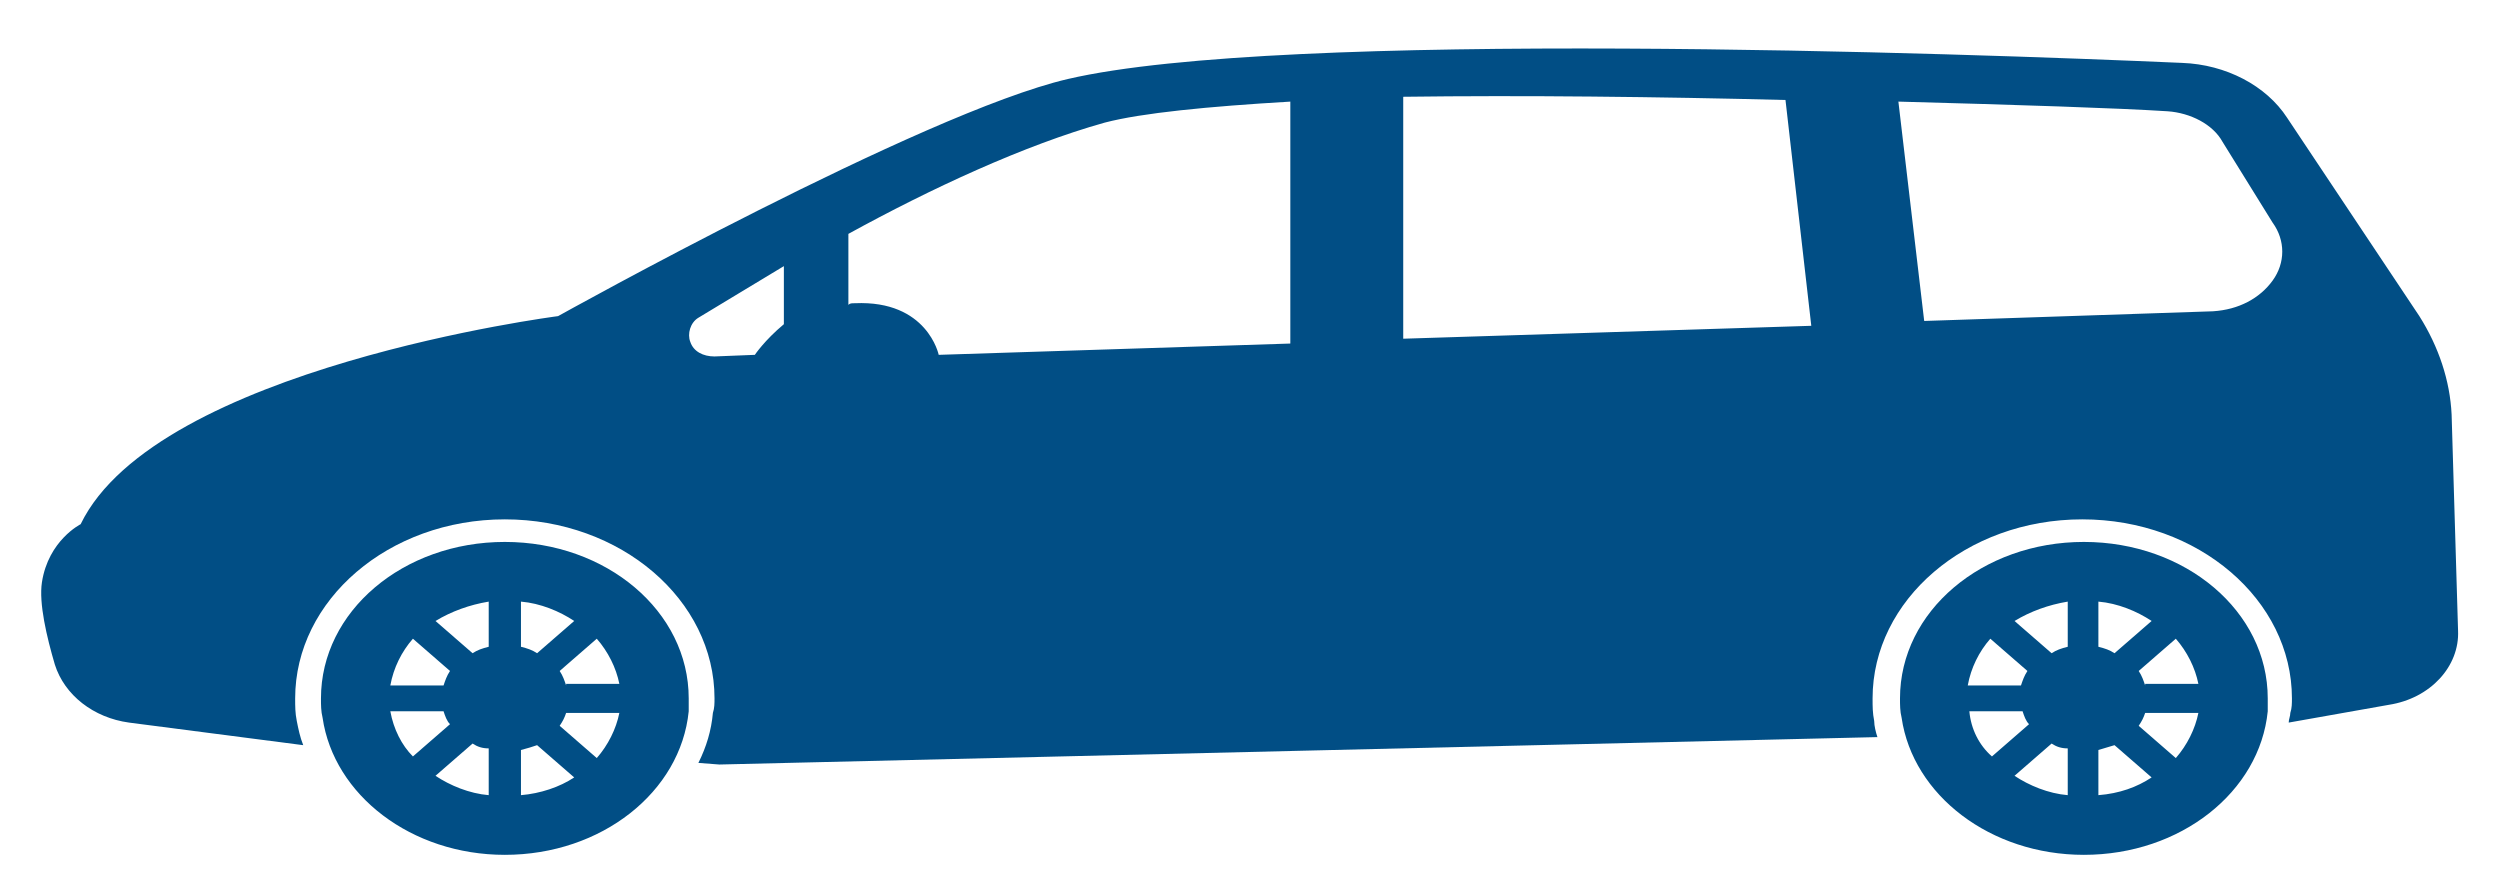
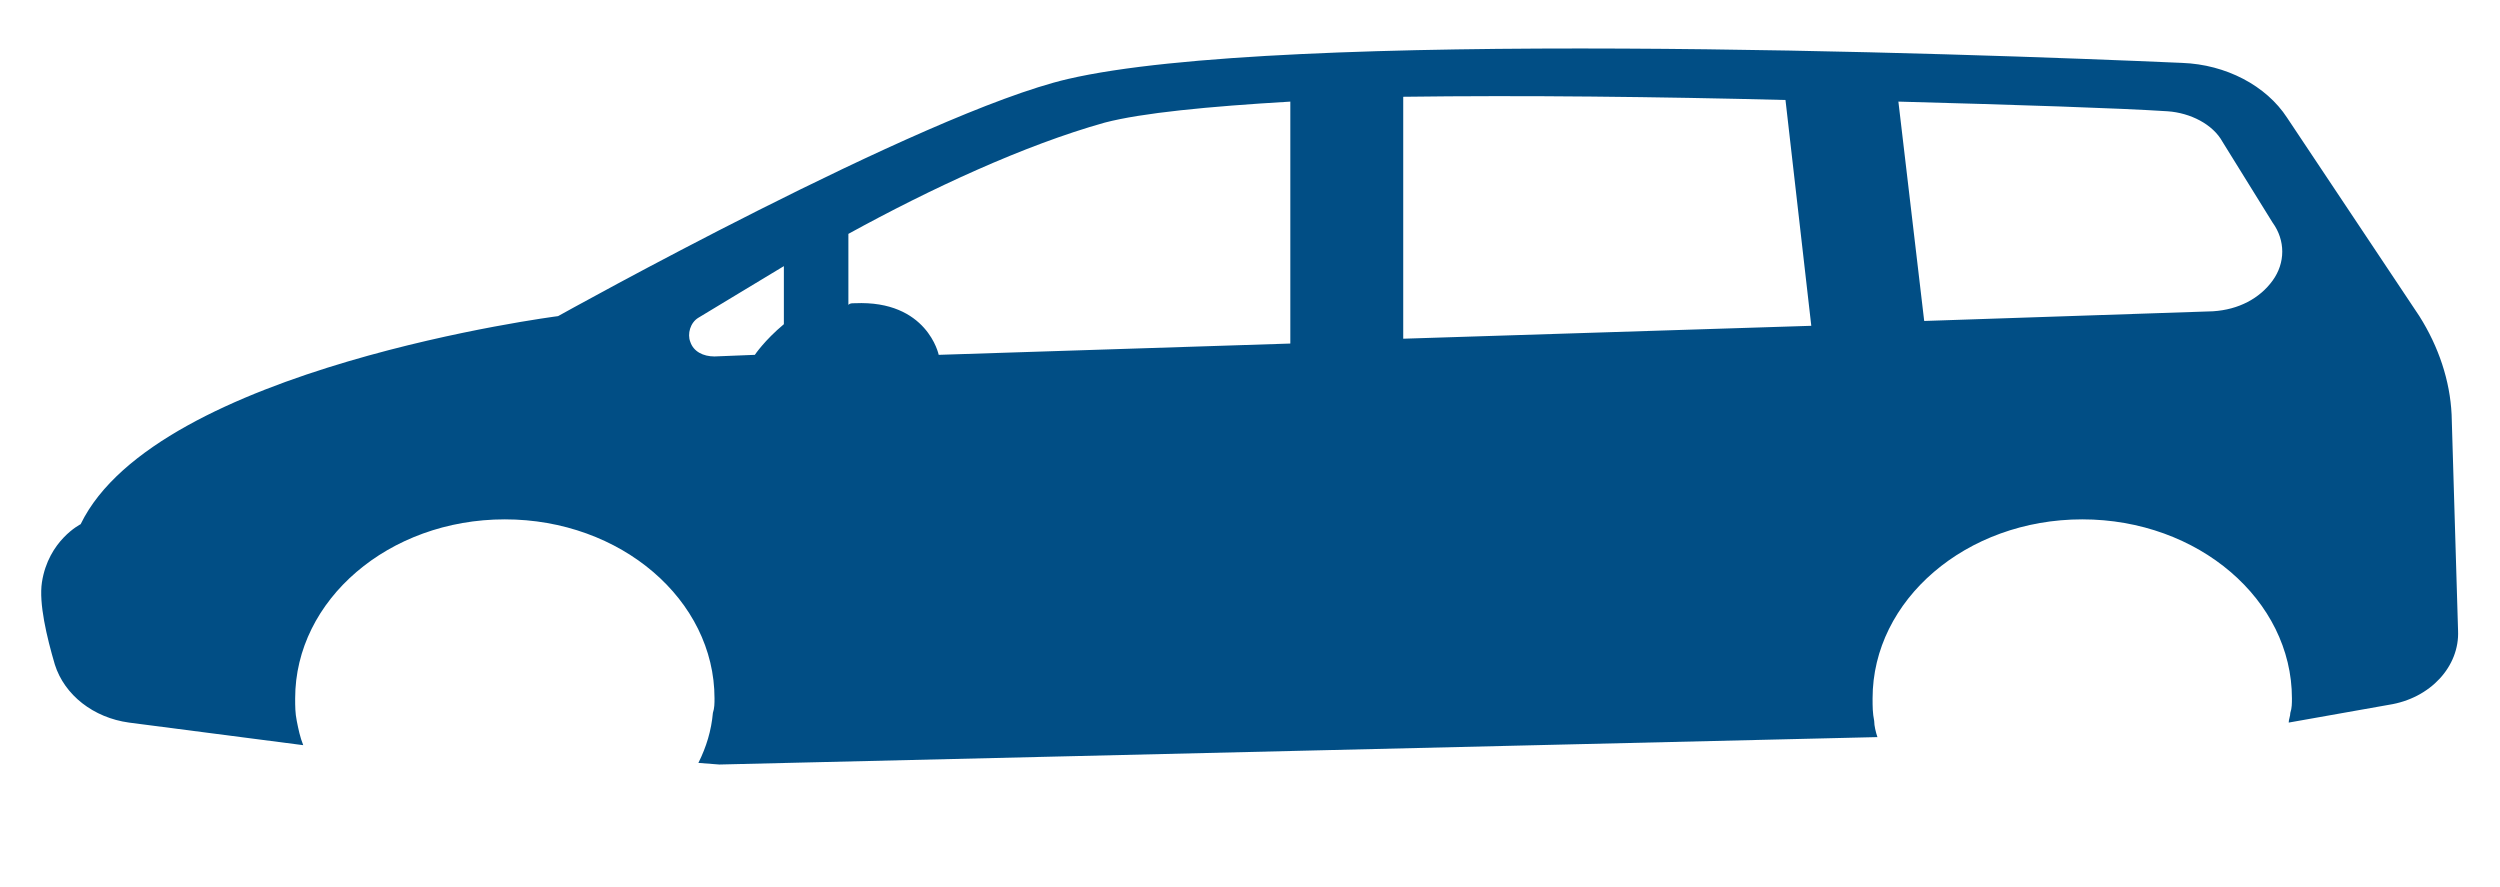
<svg xmlns="http://www.w3.org/2000/svg" version="1.1" id="Layer_1" x="0px" y="0px" viewBox="0 0 155 55" style="enable-background:new 0 0 155 55;" xml:space="preserve">
  <style type="text/css">
	.st0{fill:#014E85;}
</style>
-   <path class="st0" d="M129.2,33.6c-6.3,0-11.4,4.3-11.4,9.7c0,0.4,0,0.8,0.1,1.2c0.7,4.8,5.5,8.5,11.3,8.5c6,0,10.9-3.9,11.4-8.9  c0-0.3,0-0.5,0-0.8C140.6,37.9,135.5,33.6,129.2,33.6z M123.4,39.6l2.3,2c-0.2,0.3-0.3,0.6-0.4,0.9h-3.3  C122.2,41.4,122.7,40.4,123.4,39.6z M122.1,44.1h3.3c0.1,0.3,0.2,0.6,0.4,0.8l-2.3,2C122.7,46.2,122.2,45.2,122.1,44.1z M128.2,49.3  c-1.2-0.1-2.4-0.6-3.3-1.2l2.3-2c0.3,0.2,0.6,0.3,1,0.3V49.3z M128.2,40.1c-0.4,0.1-0.7,0.2-1,0.4l-2.3-2c1-0.6,2.1-1,3.3-1.2  L128.2,40.1z M130.1,37.3c1.2,0.1,2.4,0.6,3.3,1.2l-2.3,2c-0.3-0.2-0.6-0.3-1-0.4V37.3z M130.1,49.3v-2.8c0.3-0.1,0.7-0.2,1-0.3  l2.3,2C132.5,48.8,131.4,49.2,130.1,49.3z M134.9,47l-2.3-2c0.2-0.3,0.3-0.5,0.4-0.8h3.3C136.1,45.2,135.6,46.2,134.9,47z M133,42.5  c-0.1-0.3-0.2-0.6-0.4-0.9l2.3-2c0.7,0.8,1.2,1.8,1.4,2.8H133z" />
-   <path class="st0" d="M31.3,33.6c-6.3,0-11.4,4.3-11.4,9.7c0,0.4,0,0.8,0.1,1.2c0.7,4.8,5.5,8.5,11.3,8.5c6,0,10.9-3.9,11.4-8.9  c0-0.3,0-0.5,0-0.8C42.7,37.9,37.6,33.6,31.3,33.6z M25.6,39.6l2.3,2c-0.2,0.3-0.3,0.6-0.4,0.9h-3.3C24.4,41.4,24.9,40.4,25.6,39.6z   M24.2,44.1h3.3c0.1,0.3,0.2,0.6,0.4,0.8l-2.3,2C24.9,46.2,24.4,45.2,24.2,44.1z M30.3,49.3c-1.2-0.1-2.4-0.6-3.3-1.2l2.3-2  c0.3,0.2,0.6,0.3,1,0.3V49.3z M30.3,40.1c-0.4,0.1-0.7,0.2-1,0.4l-2.3-2c1-0.6,2.1-1,3.3-1.2V40.1z M32.3,37.3  c1.2,0.1,2.4,0.6,3.3,1.2l-2.3,2c-0.3-0.2-0.6-0.3-1-0.4V37.3z M32.3,49.3v-2.8c0.4-0.1,0.7-0.2,1-0.3l2.3,2  C34.7,48.8,33.5,49.2,32.3,49.3z M37,47l-2.3-2c0.2-0.3,0.3-0.5,0.4-0.8h3.3C38.2,45.2,37.7,46.2,37,47z M35.1,42.5  c-0.1-0.3-0.2-0.6-0.4-0.9l2.3-2c0.7,0.8,1.2,1.8,1.4,2.8H35.1z" />
  <path class="st0" d="M152,25.7c-0.1-2.1-0.8-4.2-2-6.1l-8.2-12.3c-1.3-2-3.8-3.3-6.5-3.4c-13.7-0.6-55.8-2.1-69.1,1  c-9,2.1-31.6,14.7-31.6,14.7S9.7,22.8,5,32.5c0,0-2,1-2.4,3.6c-0.2,1.3,0.3,3.4,0.8,5.1c0.6,1.9,2.4,3.3,4.6,3.6l10.8,1.4  c-0.2-0.5-0.3-1-0.4-1.5c-0.1-0.5-0.1-0.9-0.1-1.4c0-6.1,5.8-11.1,13-11.1c7.2,0,13,5,13,11.1c0,0.3,0,0.6-0.1,0.9  c-0.1,1.1-0.4,2.1-0.9,3.1l1.3,0.1l71.8-1.7c-0.1-0.3-0.2-0.7-0.2-1c-0.1-0.5-0.1-0.9-0.1-1.4c0-6.1,5.8-11.1,13-11.1  c7.2,0,13,5,13,11.1c0,0.3,0,0.6-0.1,0.9c0,0.2-0.1,0.4-0.1,0.6l6.2-1.1c2.6-0.4,4.4-2.4,4.3-4.6L152,25.7z M110.7,6.2l1.6,14L87,21  v-15C94.4,5.9,102.9,6,110.7,6.2z M46.8,22l-2.5,0.1c-0.7,0-1.3-0.3-1.5-0.9c-0.2-0.5,0-1.2,0.5-1.5c1.5-0.9,3.3-2,5.3-3.2v3.6  C47.4,21.1,46.8,22,46.8,22z M53,18.8c-0.2,0-0.3,0-0.4,0.1v-4.4c5.1-2.8,10.9-5.5,15.9-6.9c2.3-0.6,6.4-1,11.5-1.3v15L58.2,22  C58.2,22,57.5,18.6,53,18.8z M140.9,17.4c-0.8,1.1-2.1,1.8-3.7,1.9l-17.9,0.6l-1.6-13.6c7.4,0.2,13.6,0.4,16.7,0.6  c1.4,0.1,2.8,0.8,3.4,1.9l3.1,5C141.7,14.9,141.7,16.3,140.9,17.4z" />
</svg>